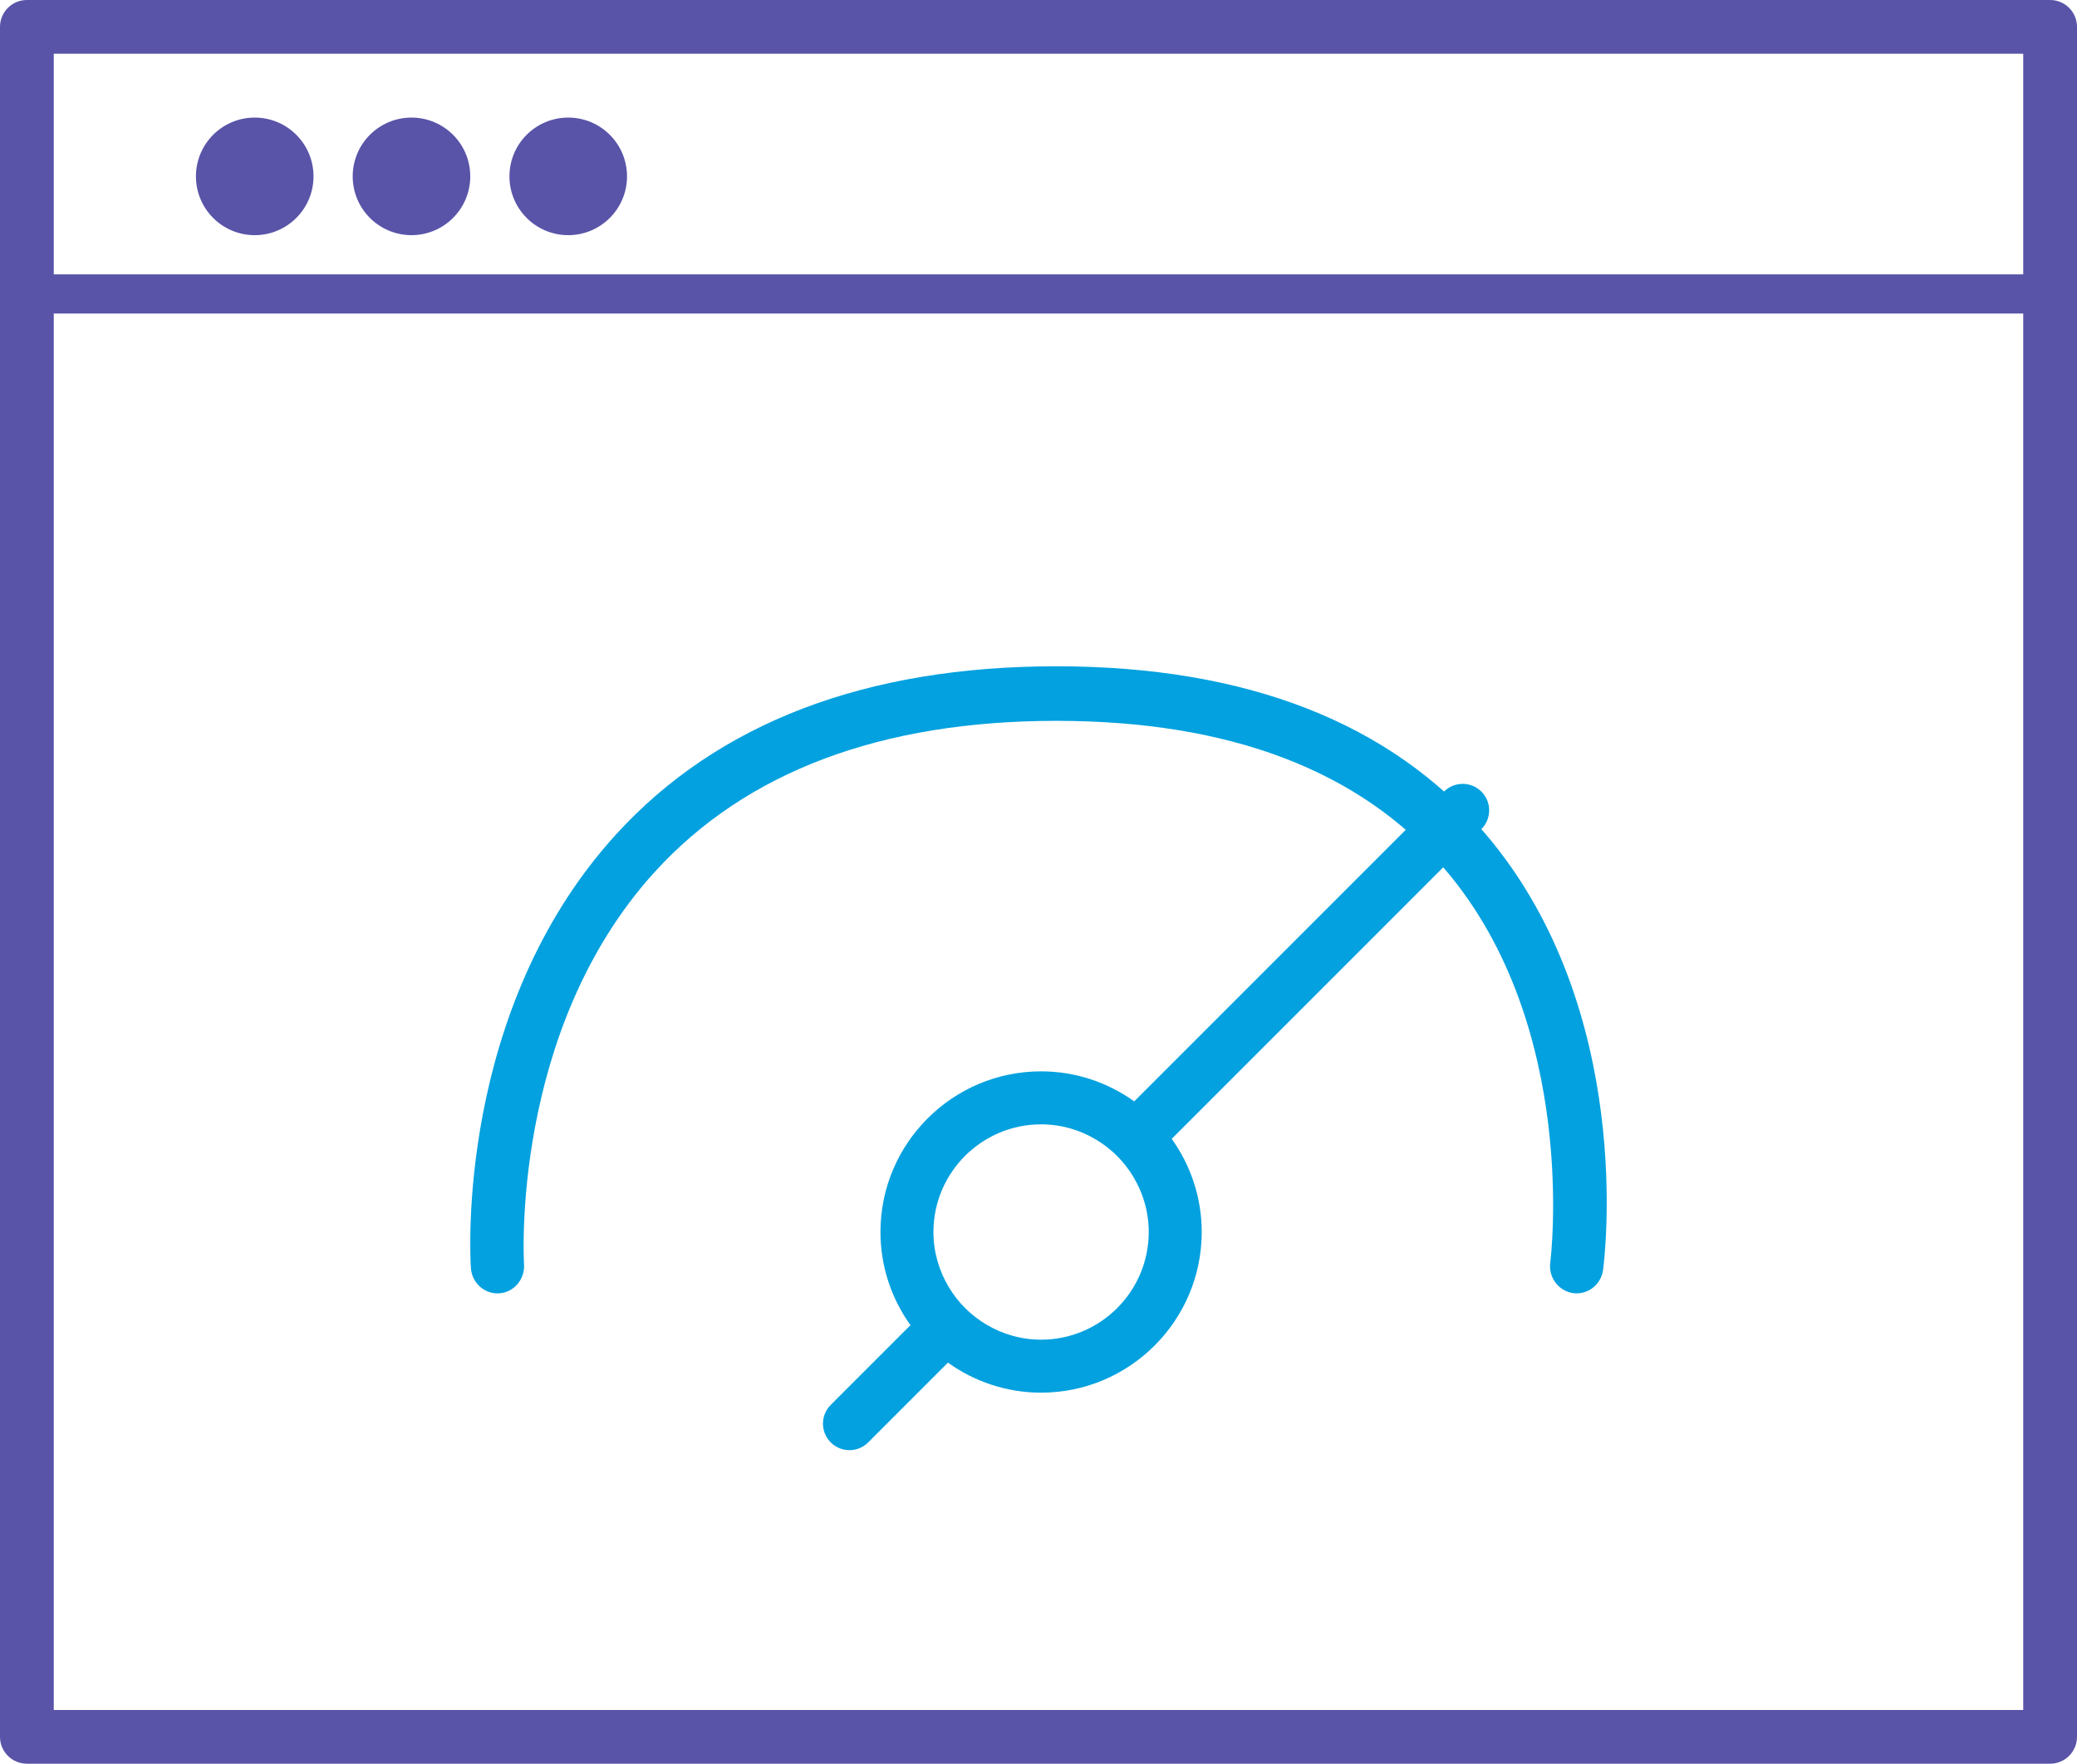
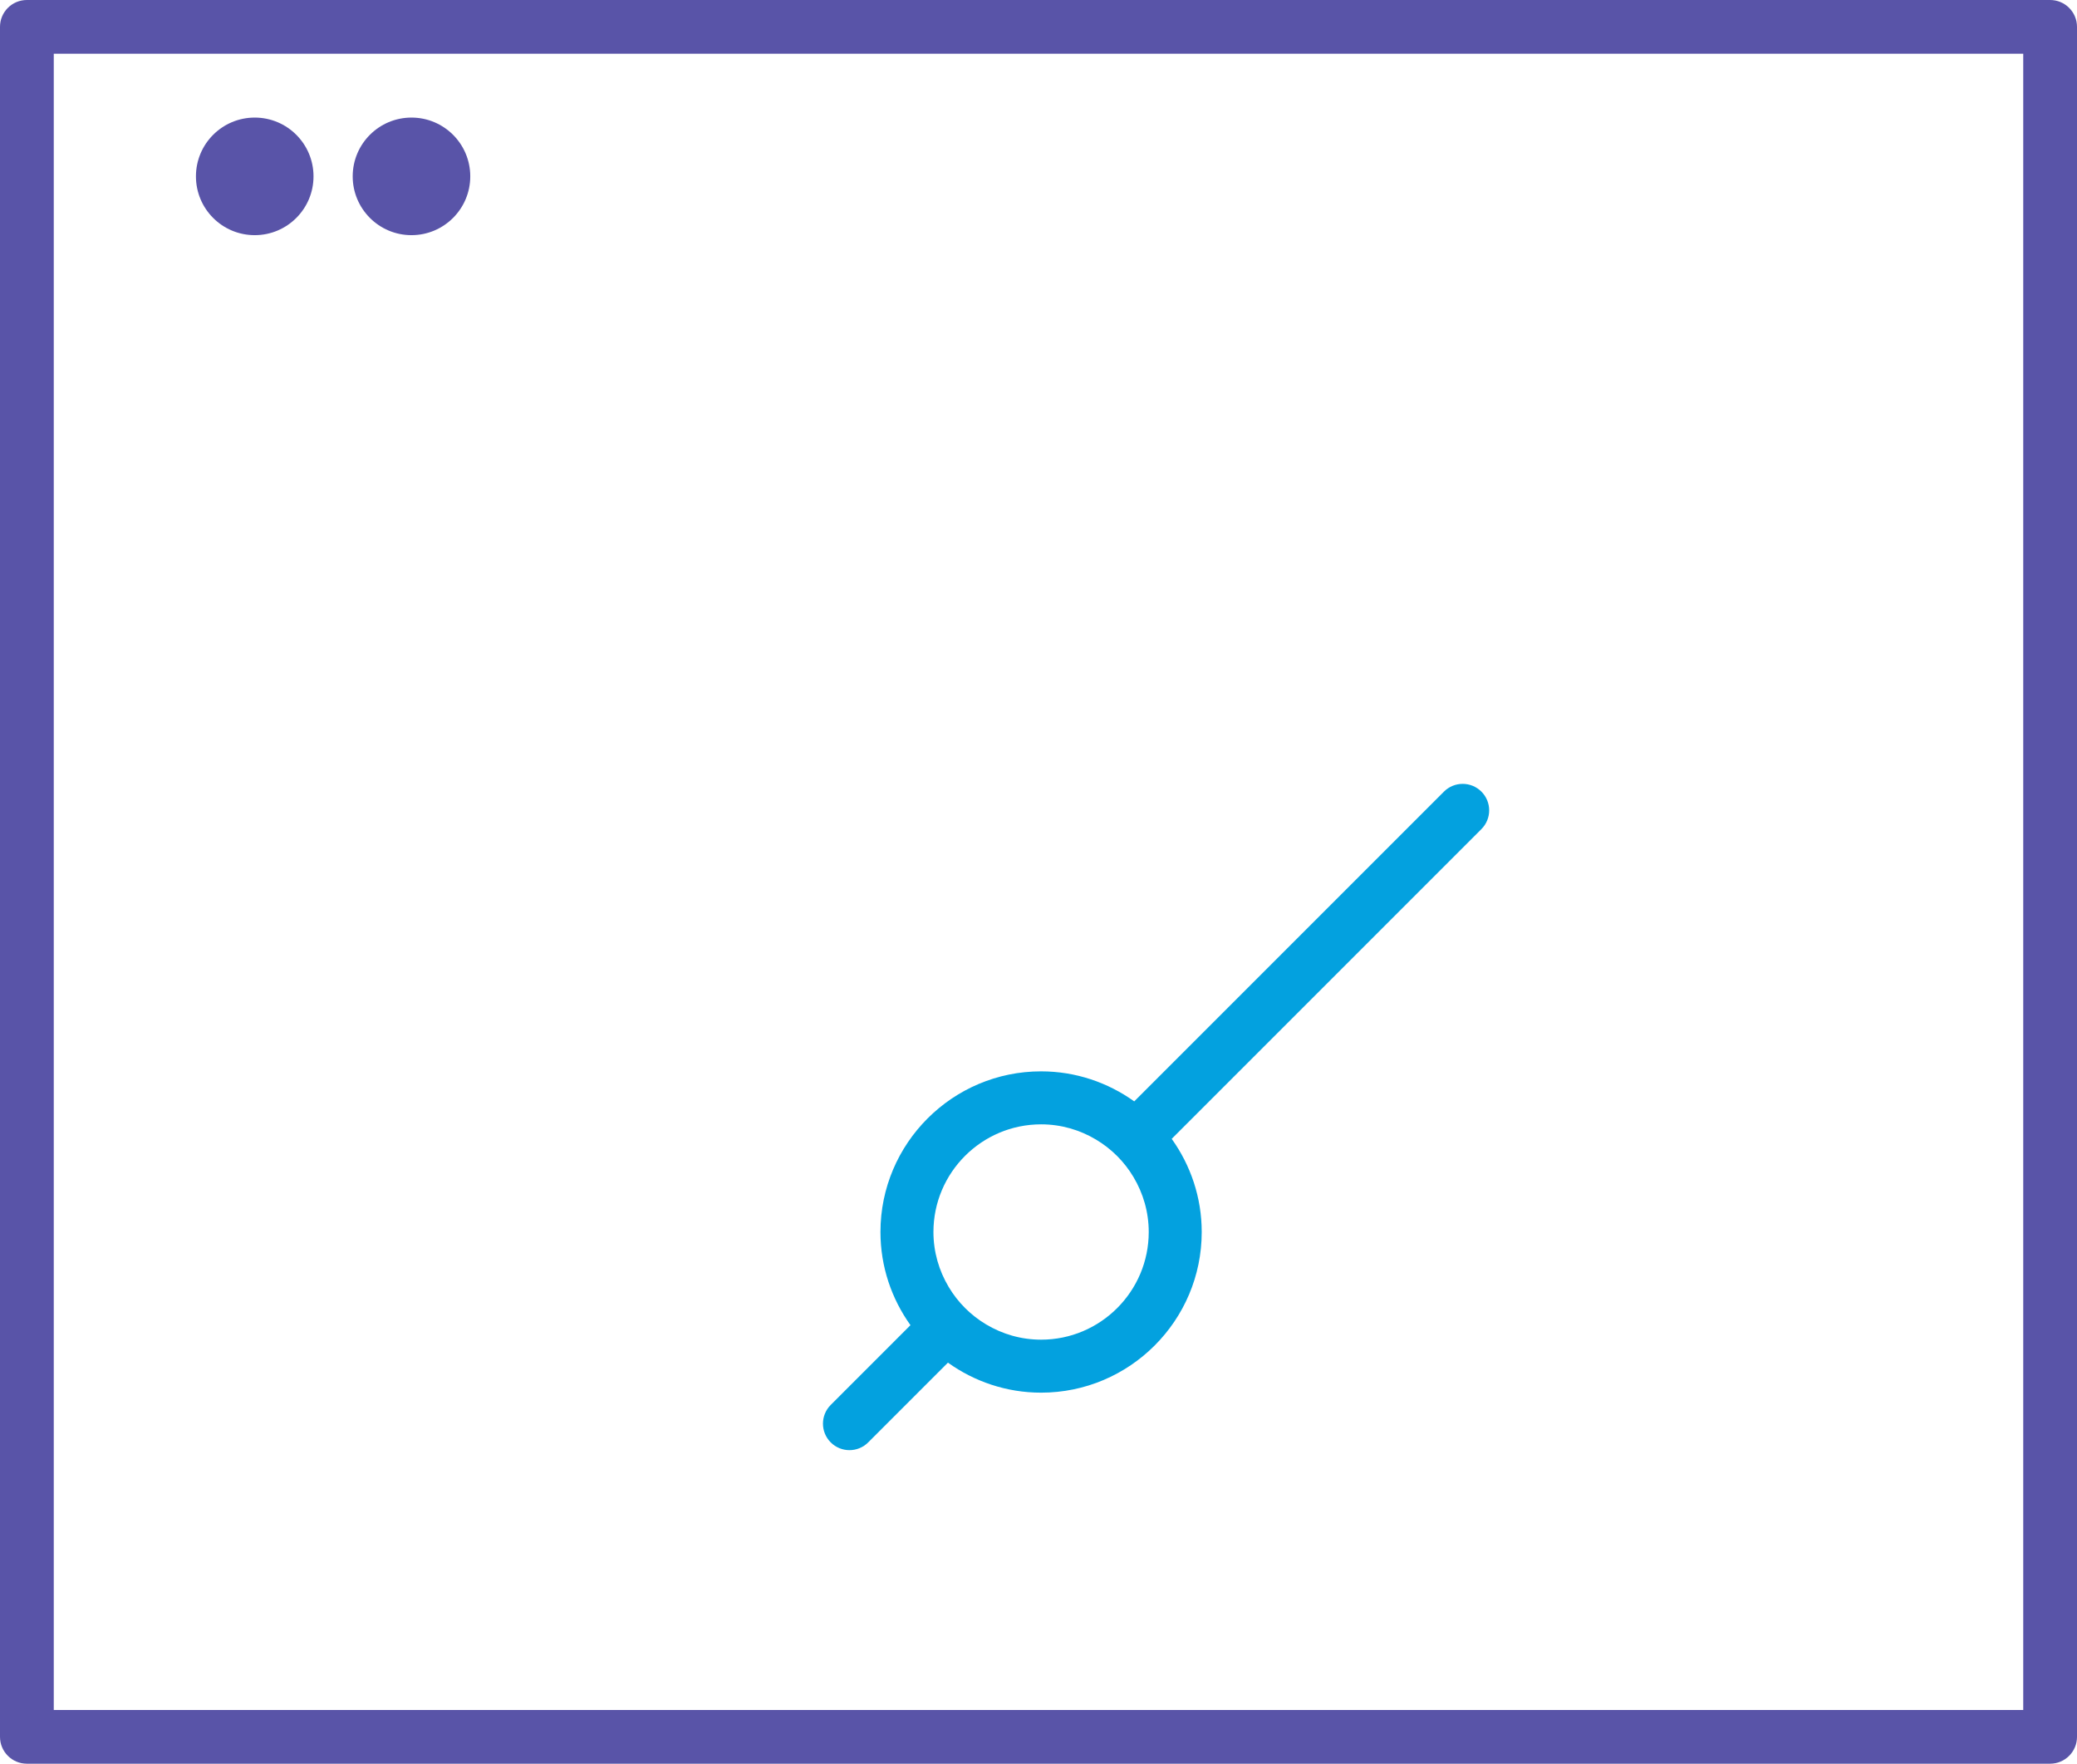
<svg xmlns="http://www.w3.org/2000/svg" width="53px" height="45px" viewBox="0 0 53 45" version="1.1">
  <title>Page 1</title>
  <desc>Created with Sketch.</desc>
  <defs />
  <g id="Symbols" stroke="none" stroke-width="1" fill="none" fill-rule="evenodd">
    <g id="WordPress-top-of-page" transform="translate(-424, -1308)">
      <g id="usps" transform="translate(300, 1006)">
        <g id="Group-3-Copy-2">
          <g id="Group-Copy-8" transform="translate(0, 302)">
            <g id="Page-1" transform="translate(124, 0)">
              <path d="M1.372,43.629 L51.628,43.629 L51.628,1.371 L1.372,1.371 L1.372,43.629 Z M52.314,45 L0.686,45 C0.307,45 0,44.693 0,44.315 L0,0.685 C0,0.307 0.307,0 0.686,0 L52.314,0 C52.693,0 53,0.307 53,0.685 L53,44.315 C53,44.693 52.693,45 52.314,45 Z" id="Fill-1" fill="#5954A8" />
-               <path d="M52.314,8 L0.686,8 C0.307,8 0,7.776 0,7.5 C0,7.224 0.307,7 0.686,7 L52.314,7 C52.693,7 53,7.224 53,7.5 C53,7.776 52.693,8 52.314,8" id="Fill-3" fill="#5954A8" />
              <path d="M8,4.5 C8,5.329 7.328,6 6.5,6 C5.672,6 5,5.329 5,4.5 C5,3.671 5.672,3 6.5,3 C7.328,3 8,3.671 8,4.5" id="Fill-4" fill="#5954A8" />
              <path d="M10.5,3 C11.328,3 12,3.671 12,4.5 C12,5.328 11.328,6 10.5,6 C9.672,6 9,5.328 9,4.5 C9,3.671 9.672,3 10.5,3" id="Fill-5" fill="#5954A8" />
-               <path d="M14.5,3 C15.328,3 16,3.671 16,4.5 C16,5.328 15.328,6 14.5,6 C13.671,6 13,5.328 13,4.5 C13,3.671 13.671,3 14.5,3" id="Fill-6" fill="#5954A8" />
-               <path d="M12.693,33 C12.339,33 12.041,32.719 12.016,32.352 C11.998,32.086 11.624,25.784 15.718,21.292 C18.313,18.444 22.094,17 26.955,17 C31.807,17 35.492,18.44 37.908,21.278 C41.745,25.789 40.942,32.131 40.907,32.399 C40.855,32.779 40.515,33.044 40.141,32.993 C39.769,32.941 39.509,32.59 39.559,32.21 C39.568,32.15 40.308,26.21 36.876,22.185 C34.73,19.669 31.392,18.392 26.955,18.392 C22.486,18.392 19.04,19.688 16.711,22.243 C13.017,26.297 13.368,32.197 13.372,32.256 C13.398,32.639 13.116,32.972 12.741,32.999 C12.725,33 12.709,33 12.693,33" id="Fill-8" fill="#03A1DF" />
              <path d="M29.313,31.434 C29.313,32.949 28.081,34.181 26.566,34.181 C26.054,34.181 25.575,34.038 25.164,33.792 C24.771,33.558 24.442,33.229 24.208,32.836 C23.963,32.425 23.819,31.947 23.819,31.434 C23.819,29.919 25.052,28.687 26.566,28.687 C27.079,28.687 27.557,28.83 27.968,29.076 C28.361,29.31 28.69,29.639 28.924,30.032 C29.169,30.443 29.313,30.921 29.313,31.434 M37.802,20.198 C37.538,19.934 37.11,19.934 36.846,20.198 L28.943,28.101 C28.271,27.621 27.452,27.335 26.566,27.335 C24.306,27.335 22.467,29.174 22.467,31.434 C22.467,32.32 22.753,33.14 23.233,33.811 L21.198,35.846 C20.934,36.11 20.934,36.538 21.198,36.802 C21.33,36.934 21.503,37 21.676,37 C21.849,37 22.022,36.934 22.154,36.802 L24.189,34.767 C24.86,35.247 25.68,35.533 26.566,35.533 C28.826,35.533 30.665,33.694 30.665,31.434 C30.665,30.548 30.379,29.728 29.899,29.057 L37.802,21.154 C38.066,20.89 38.066,20.462 37.802,20.198" id="Fill-7" fill="#03A1DF" />
            </g>
          </g>
        </g>
      </g>
    </g>
  </g>
</svg>